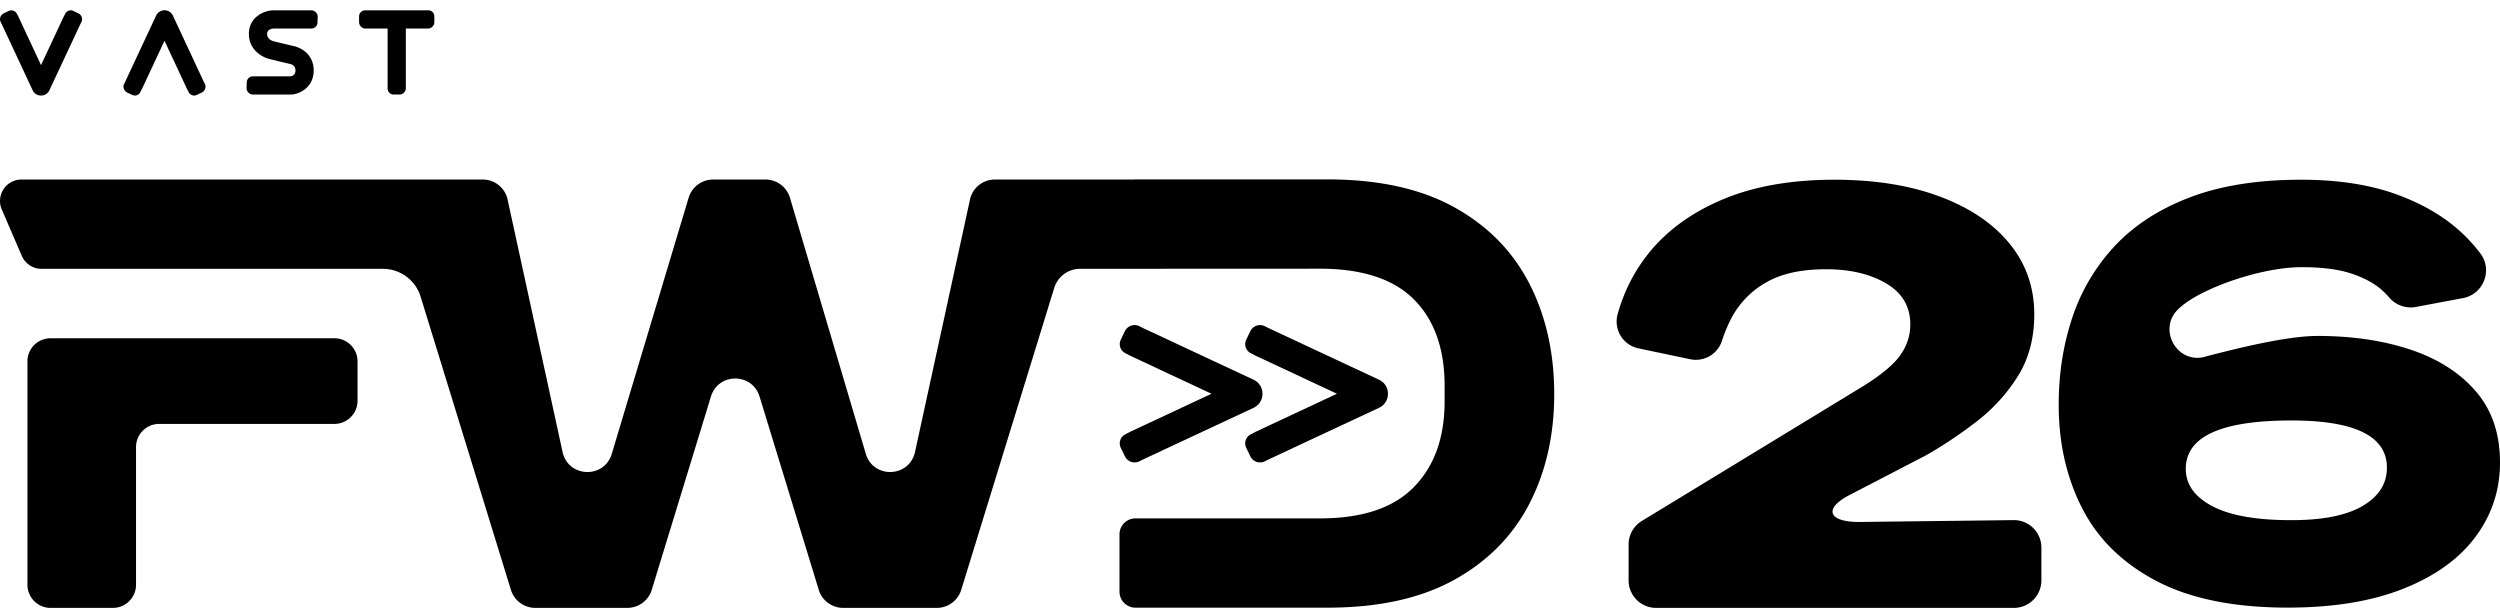
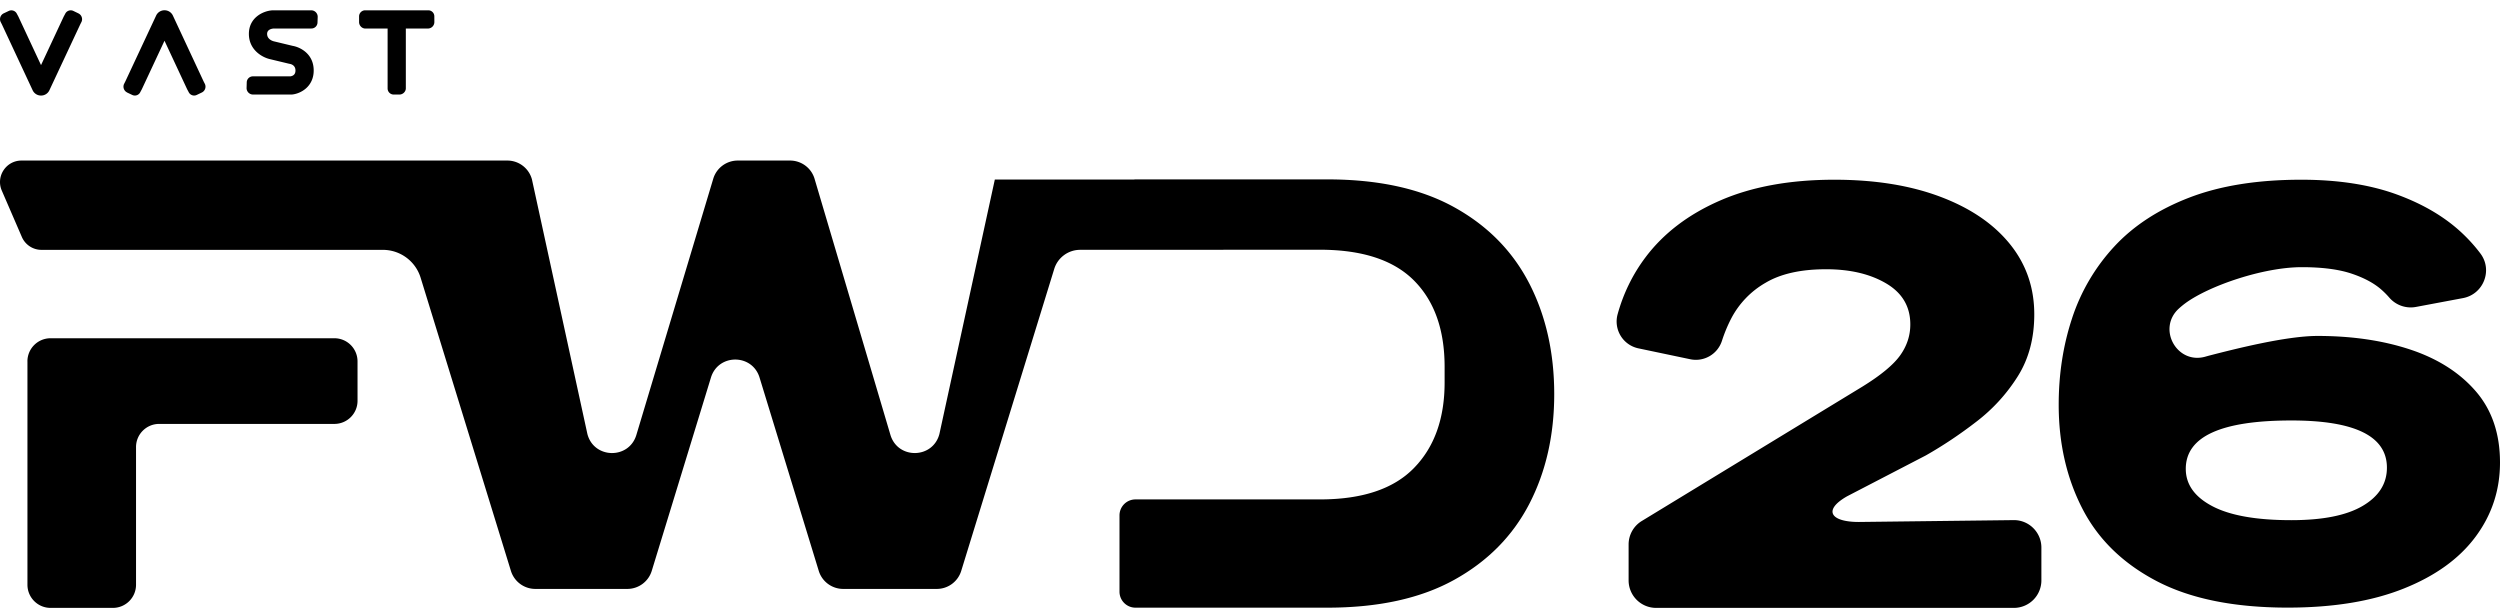
<svg xmlns="http://www.w3.org/2000/svg" width="90" height="22" fill="none" viewBox="0 0 90 22">
  <path fill="currentColor" d="M58.63 20.896V19.6c0-.345.18-.665.474-.844l7.938-4.835q1.004-.62 1.367-1.132t.362-1.11q0-.96-.864-1.473-.866-.513-2.167-.513-1.366 0-2.188.492a3.17 3.17 0 0 0-1.228 1.28 5.3 5.3 0 0 0-.336.81.985.985 0 0 1-1.142.657l-1.861-.391a.987.987 0 0 1-.751-1.227q.312-1.125.994-2.037.982-1.313 2.701-2.06 1.718-.747 4.11-.747 2.178 0 3.8.608 1.623.608 2.509 1.697t.886 2.541q0 1.281-.587 2.22a6.2 6.2 0 0 1-1.484 1.634q-.897.694-1.836 1.227l-2.833 1.47c-.88.503-.59.924.424.924l5.584-.067c.546 0 .988.443.988.989v1.183a.99.99 0 0 1-.988.988H59.619a.99.99 0 0 1-.989-.988M82.487 18.726q1.7 0 2.57-.514.872-.514.872-1.375 0-1.7-3.442-1.7-3.8 0-3.799 1.742 0 .84.955 1.343.956.504 2.844.504m-.126 3.148q-2.896 0-4.722-.955-1.826-.956-2.676-2.613t-.85-3.736q0-1.658.483-3.116a7 7 0 0 1 1.521-2.582q1.04-1.122 2.707-1.762 1.67-.64 4.02-.64 1.994 0 3.452.535t2.392 1.437q.34.328.608.686c.45.6.108 1.466-.63 1.604l-1.693.318a1.02 1.02 0 0 1-.959-.337 3 3 0 0 0-.274-.277q-.4-.357-1.091-.588-.693-.23-1.785-.23c-1.385 0-3.34.67-4.194 1.3q-.121.09-.233.192c-.79.724-.067 2.026.962 1.728q.076-.022.153-.042c.895-.23 2.746-.702 3.88-.702q1.866 0 3.347.493 1.48.494 2.35 1.5.87 1.008.871 2.561 0 1.491-.881 2.676-.882 1.186-2.592 1.867-1.711.683-4.166.683M2.824.482l-.186-.09a.22.22 0 0 0-.291.106l-.053.098-.817 1.748L.661.596.608.498A.22.22 0 0 0 .317.393L.13.482A.233.233 0 0 0 .02.783l.046.09 1.11 2.378a.33.33 0 0 0 .297.189h.01a.33.33 0 0 0 .295-.19L2.89.875l.046-.091a.233.233 0 0 0-.111-.301M4.575 3.33l.186.088c.11.053.24.006.291-.105l.053-.098.817-1.748.816 1.748.053.098c.051.11.182.158.291.105l.186-.089a.233.233 0 0 0 .111-.301l-.046-.09L6.223.559a.33.33 0 0 0-.297-.189h-.01a.33.33 0 0 0-.295.19L4.51 2.936l-.046.091a.233.233 0 0 0 .111.301M11.2 1.026a.22.22 0 0 0 .23-.21l.007-.205a.233.233 0 0 0-.215-.239H9.804c-.34.022-.844.267-.844.847 0 .59.498.854.766.912l.67.161.029.006c.035.005.212.04.212.24q0 .18-.179.21h-1.26l-.085.001a.22.22 0 0 0-.23.21l-.006.205a.233.233 0 0 0 .215.239l.106.001h1.283l.03-.001c.315-.03.782-.284.782-.865 0-.602-.485-.84-.757-.887l-.66-.159-.01-.002c-.01-.002-.25-.055-.25-.27 0-.144.137-.183.226-.193H11.2M15.636.588c0-.122-.1-.219-.221-.217h-2.266a.22.22 0 0 0-.222.217v.208c0 .122.1.23.223.232h.804v2.154a.22.22 0 0 0 .216.222h.209c.121 0 .23-.1.231-.223V1.027h.804a.233.233 0 0 0 .223-.23zM.988 13.01v8.041c0 .46.373.833.833.833h2.243c.46 0 .833-.373.833-.833v-4.957c0-.46.373-.833.833-.833h6.308c.46 0 .833-.372.833-.832V13.01a.833.833 0 0 0-.833-.833H1.82a.833.833 0 0 0-.833.833" />
-   <path fill="currentColor" d="M55.054 10.205q-.9-1.748-2.706-2.747-1.808-1-4.563-1h-6.908l-.068.005h-4.995c-.416 0-.78.28-.886.683l-1.996 9.164c-.235.89-1.488.917-1.76.037l-2.737-9.239a.92.92 0 0 0-.874-.645h-1.892a.92.92 0 0 0-.875.645l-2.773 9.24c-.272.879-1.526.852-1.76-.038l-1.996-9.164a.916.916 0 0 0-.886-.683H.774c-.556 0-.93.57-.71 1.08l.722 1.669a.77.77 0 0 0 .71.466h12.287c.625 0 1.177.407 1.36 1.004l3.251 10.556a.92.92 0 0 0 .875.646h3.318a.92.92 0 0 0 .875-.647l2.132-6.962c.264-.864 1.486-.864 1.75 0l2.132 6.962a.92.92 0 0 0 .876.647h3.376a.92.92 0 0 0 .875-.646l3.349-10.872a.975.975 0 0 1 .931-.689l8.629-.004q2.286 0 3.39 1.107 1.103 1.107 1.104 3.105v.565q0 1.953-1.105 3.083-1.102 1.13-3.39 1.129h-6.634a.575.575 0 0 0-.575.575V21.3c0 .318.257.576.575.576h6.908q2.755 0 4.563-1 1.806-.998 2.706-2.735.898-1.737.898-3.952 0-2.236-.898-3.985" />
-   <path fill="currentColor" d="m40.496 11.921-.149.311a.364.364 0 0 0 .177.488l.164.087 2.926 1.368-2.926 1.368-.164.087a.364.364 0 0 0-.177.489l.15.31a.39.39 0 0 0 .504.187l.152-.077 3.98-1.86a.55.55 0 0 0 .316-.495v-.017a.55.55 0 0 0-.316-.495l-3.98-1.86-.152-.077a.39.39 0 0 0-.505.186" />
-   <path fill="currentColor" d="m45.013 11.921-.15.311a.364.364 0 0 0 .177.488l.165.087 2.926 1.368-2.926 1.368-.165.087a.364.364 0 0 0-.176.489l.149.31a.39.39 0 0 0 .504.187l.153-.077 3.979-1.86a.55.55 0 0 0 .317-.495v-.017a.55.55 0 0 0-.317-.495l-3.98-1.86-.152-.077a.39.39 0 0 0-.504.186" />
+   <path fill="currentColor" d="M55.054 10.205q-.9-1.748-2.706-2.747-1.808-1-4.563-1h-6.908l-.068.005h-4.995l-1.996 9.164c-.235.89-1.488.917-1.76.037l-2.737-9.239a.92.92 0 0 0-.874-.645h-1.892a.92.92 0 0 0-.875.645l-2.773 9.24c-.272.879-1.526.852-1.76-.038l-1.996-9.164a.916.916 0 0 0-.886-.683H.774c-.556 0-.93.57-.71 1.08l.722 1.669a.77.77 0 0 0 .71.466h12.287c.625 0 1.177.407 1.36 1.004l3.251 10.556a.92.92 0 0 0 .875.646h3.318a.92.92 0 0 0 .875-.647l2.132-6.962c.264-.864 1.486-.864 1.75 0l2.132 6.962a.92.92 0 0 0 .876.647h3.376a.92.92 0 0 0 .875-.646l3.349-10.872a.975.975 0 0 1 .931-.689l8.629-.004q2.286 0 3.39 1.107 1.103 1.107 1.104 3.105v.565q0 1.953-1.105 3.083-1.102 1.13-3.39 1.129h-6.634a.575.575 0 0 0-.575.575V21.3c0 .318.257.576.575.576h6.908q2.755 0 4.563-1 1.806-.998 2.706-2.735.898-1.737.898-3.952 0-2.236-.898-3.985" />
</svg>